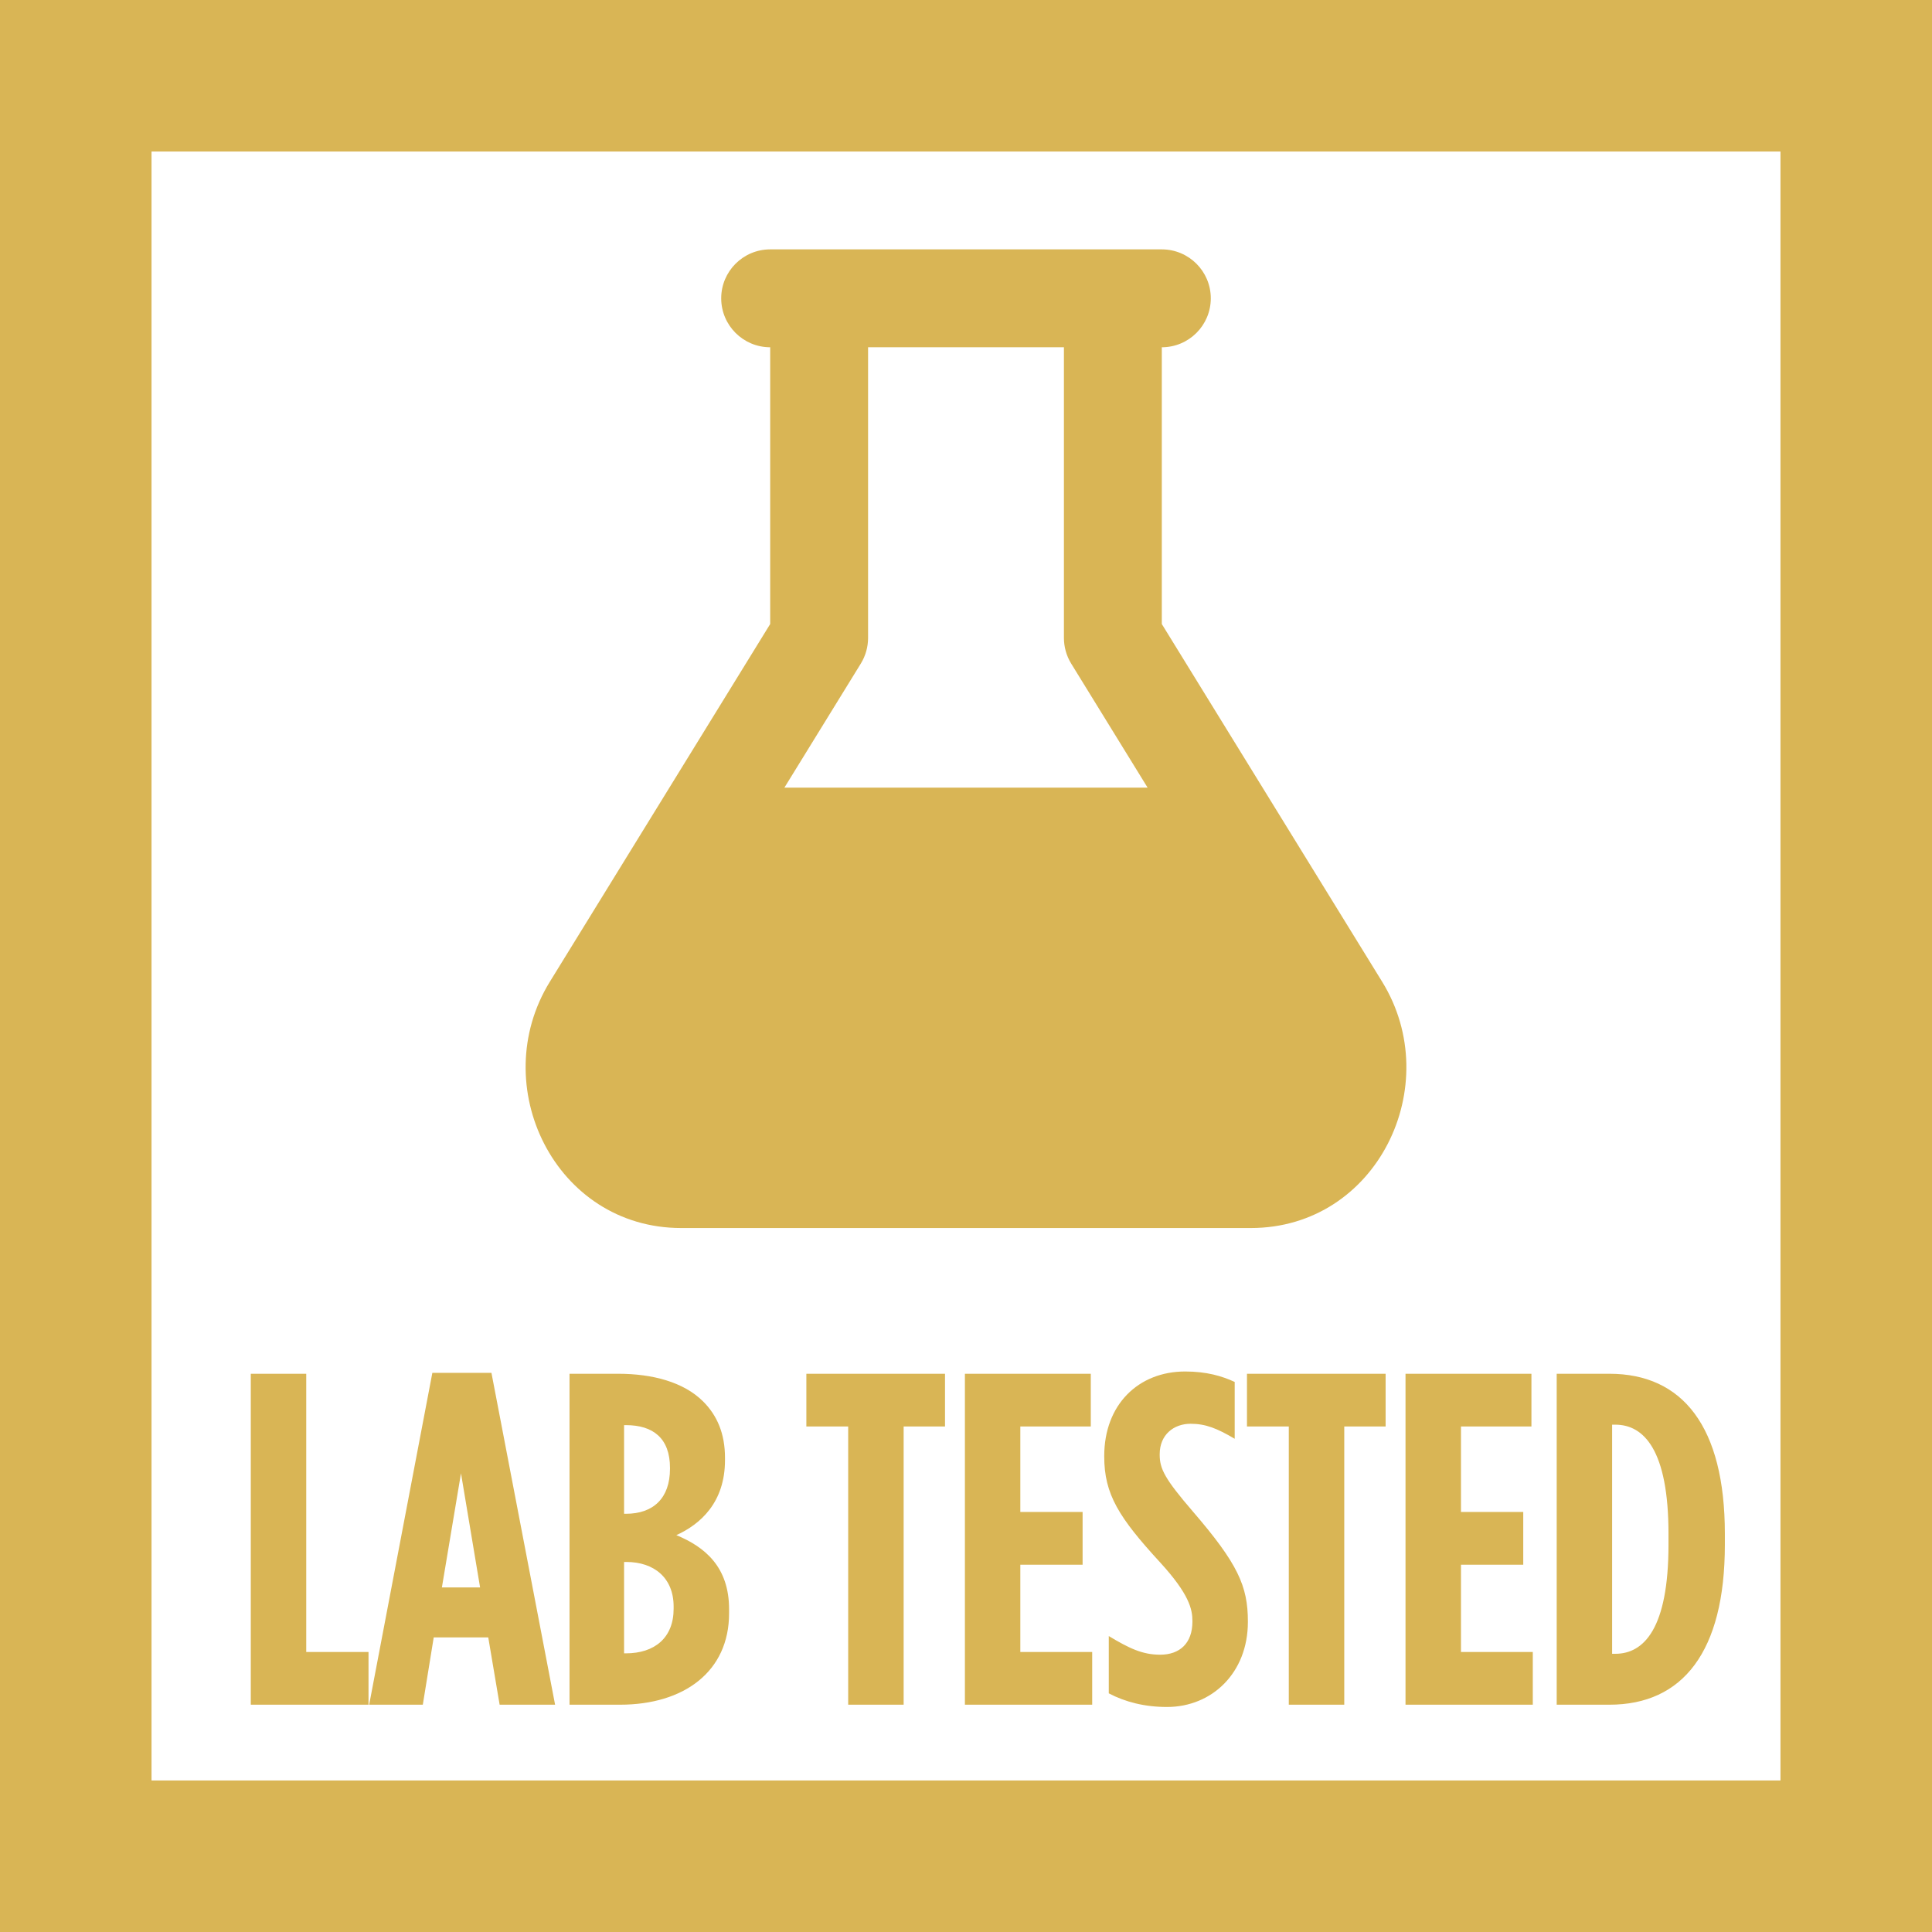
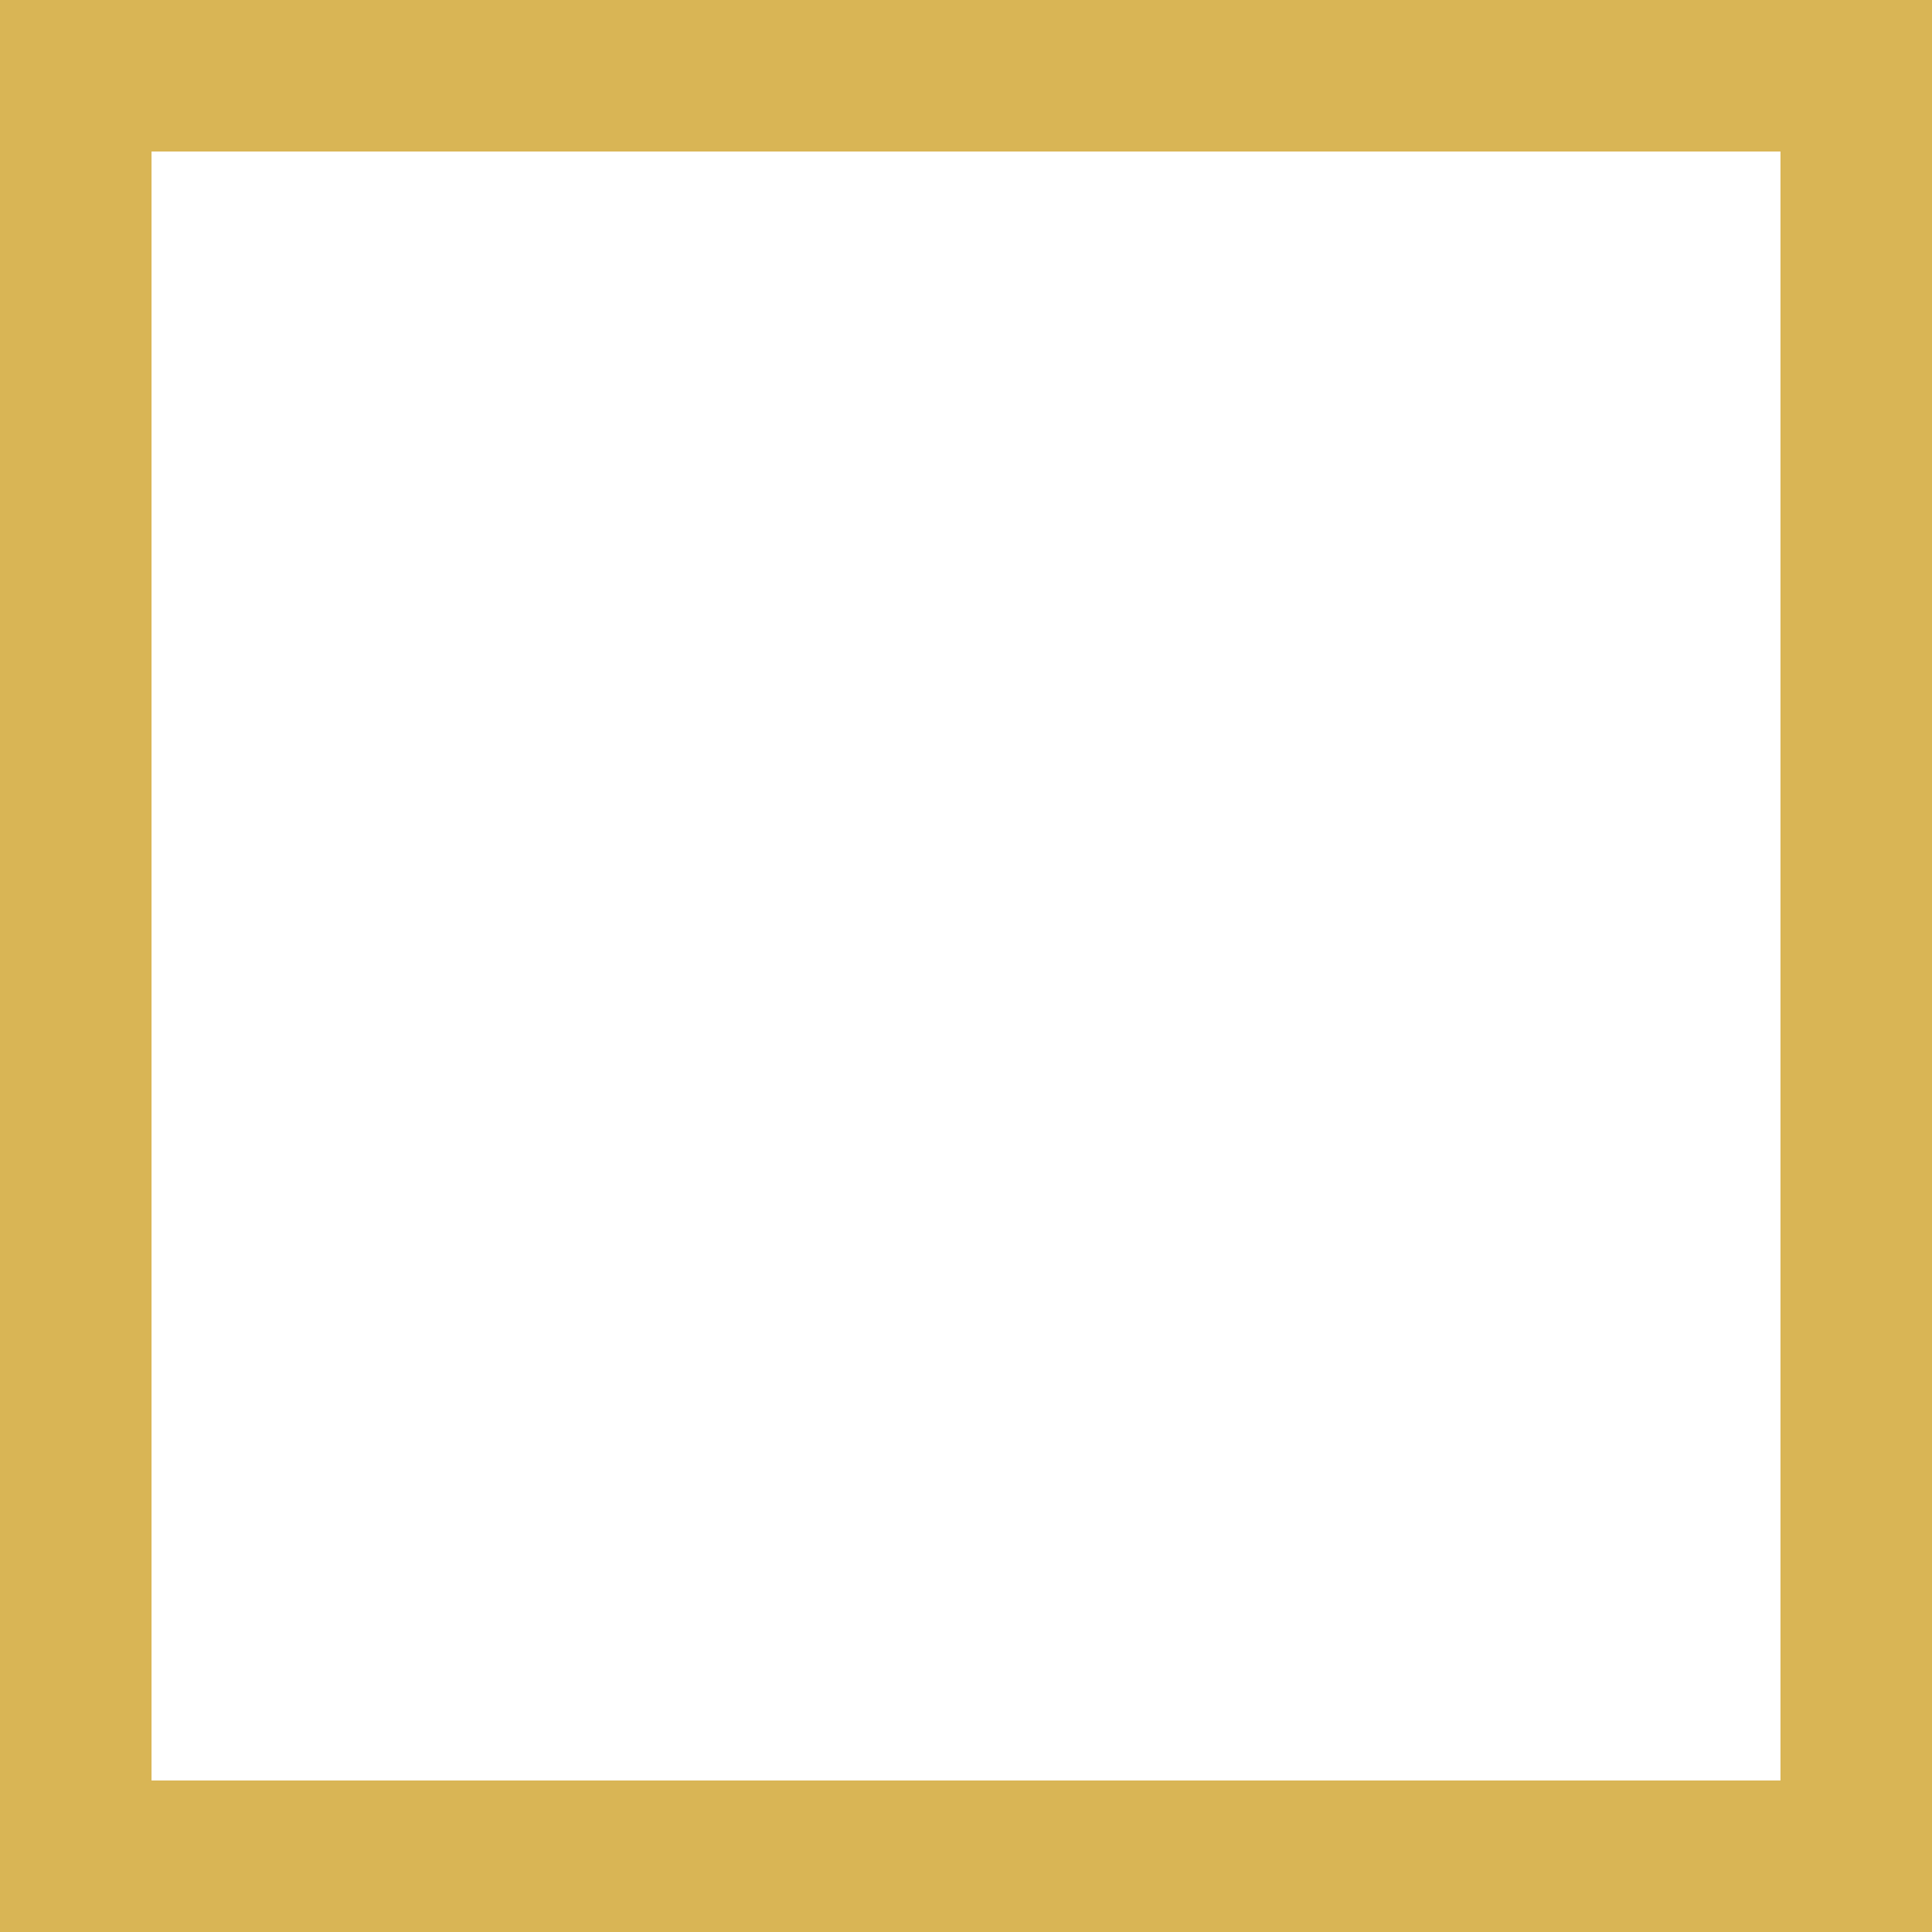
<svg xmlns="http://www.w3.org/2000/svg" fill="none" viewBox="0 0 51 51" height="51" width="51">
  <rect stroke-width="4" stroke="#D9B555" height="47" width="47" y="2" x="2" />
-   <path fill="#D9B555" d="M20.331 9.167C19.617 9.167 19.038 8.588 19.038 7.875C19.038 7.162 19.617 6.583 20.331 6.583H30.669C31.383 6.583 31.962 7.162 31.962 7.875C31.962 8.588 31.383 9.167 30.669 9.167V16.473L36.487 25.918C38.17 28.651 36.354 32.417 33.017 32.417H17.983C14.646 32.417 12.83 28.651 14.513 25.918L20.331 16.473V9.167ZM22.915 9.167V16.839C22.915 17.078 22.849 17.312 22.724 17.516L20.706 20.792H30.294L28.276 17.516C28.151 17.312 28.085 17.078 28.085 16.839V9.167H22.915Z" clip-rule="evenodd" fill-rule="evenodd" />
-   <path fill="#D9B555" d="M6.62 45V36.264H8.084V43.608H9.728V45H6.62ZM9.745 45L11.413 36.24H12.973L14.653 45H13.189L12.889 43.224H11.449L11.161 45H9.745ZM11.665 41.904H12.673L12.169 38.892L11.665 41.904ZM15.034 45V36.264H16.318C17.218 36.264 18.046 36.48 18.562 36.996C18.934 37.368 19.138 37.848 19.138 38.484V38.544C19.138 39.66 18.49 40.236 17.854 40.524C18.61 40.836 19.246 41.364 19.246 42.48V42.588C19.246 44.124 18.058 45 16.366 45H15.034ZM17.686 38.772V38.748C17.686 37.968 17.242 37.62 16.522 37.62H16.474V39.96H16.522C17.242 39.96 17.686 39.552 17.686 38.772ZM17.782 42.468V42.408C17.782 41.652 17.266 41.232 16.534 41.232H16.474V43.644H16.522C17.278 43.644 17.782 43.236 17.782 42.468ZM22.39 45V37.656H21.286V36.264H24.946V37.656H23.854V45H22.39ZM25.471 45V36.264H28.794V37.656H26.934V39.912H28.578V41.304H26.934V43.608H28.831V45H25.471ZM30.805 45.06C30.217 45.06 29.701 44.928 29.269 44.7V43.188C29.809 43.512 30.157 43.68 30.625 43.68C31.141 43.68 31.477 43.38 31.477 42.804V42.792C31.477 42.48 31.393 42.084 30.625 41.244C29.533 40.056 29.149 39.444 29.149 38.448V38.436C29.149 37.08 30.049 36.204 31.285 36.204C31.849 36.204 32.257 36.324 32.593 36.48V37.98C32.125 37.704 31.825 37.584 31.429 37.584C30.985 37.584 30.613 37.872 30.613 38.388V38.4C30.613 38.772 30.745 39.036 31.489 39.9C32.677 41.28 32.941 41.868 32.941 42.804V42.816C32.941 44.16 31.993 45.06 30.805 45.06ZM34.021 45V37.656H32.917V36.264H36.577V37.656H35.485V45H34.021ZM37.102 45V36.264H40.426V37.656H38.566V39.912H40.21V41.304H38.566V43.608H40.462V45H37.102ZM41.093 45V36.264H42.484C44.416 36.264 45.532 37.656 45.532 40.488V40.776C45.532 43.608 44.416 45 42.484 45H41.093ZM42.641 37.608H42.556V43.656H42.641C43.397 43.656 44.044 42.984 44.044 40.776V40.488C44.044 38.28 43.397 37.608 42.641 37.608Z" />
</svg>